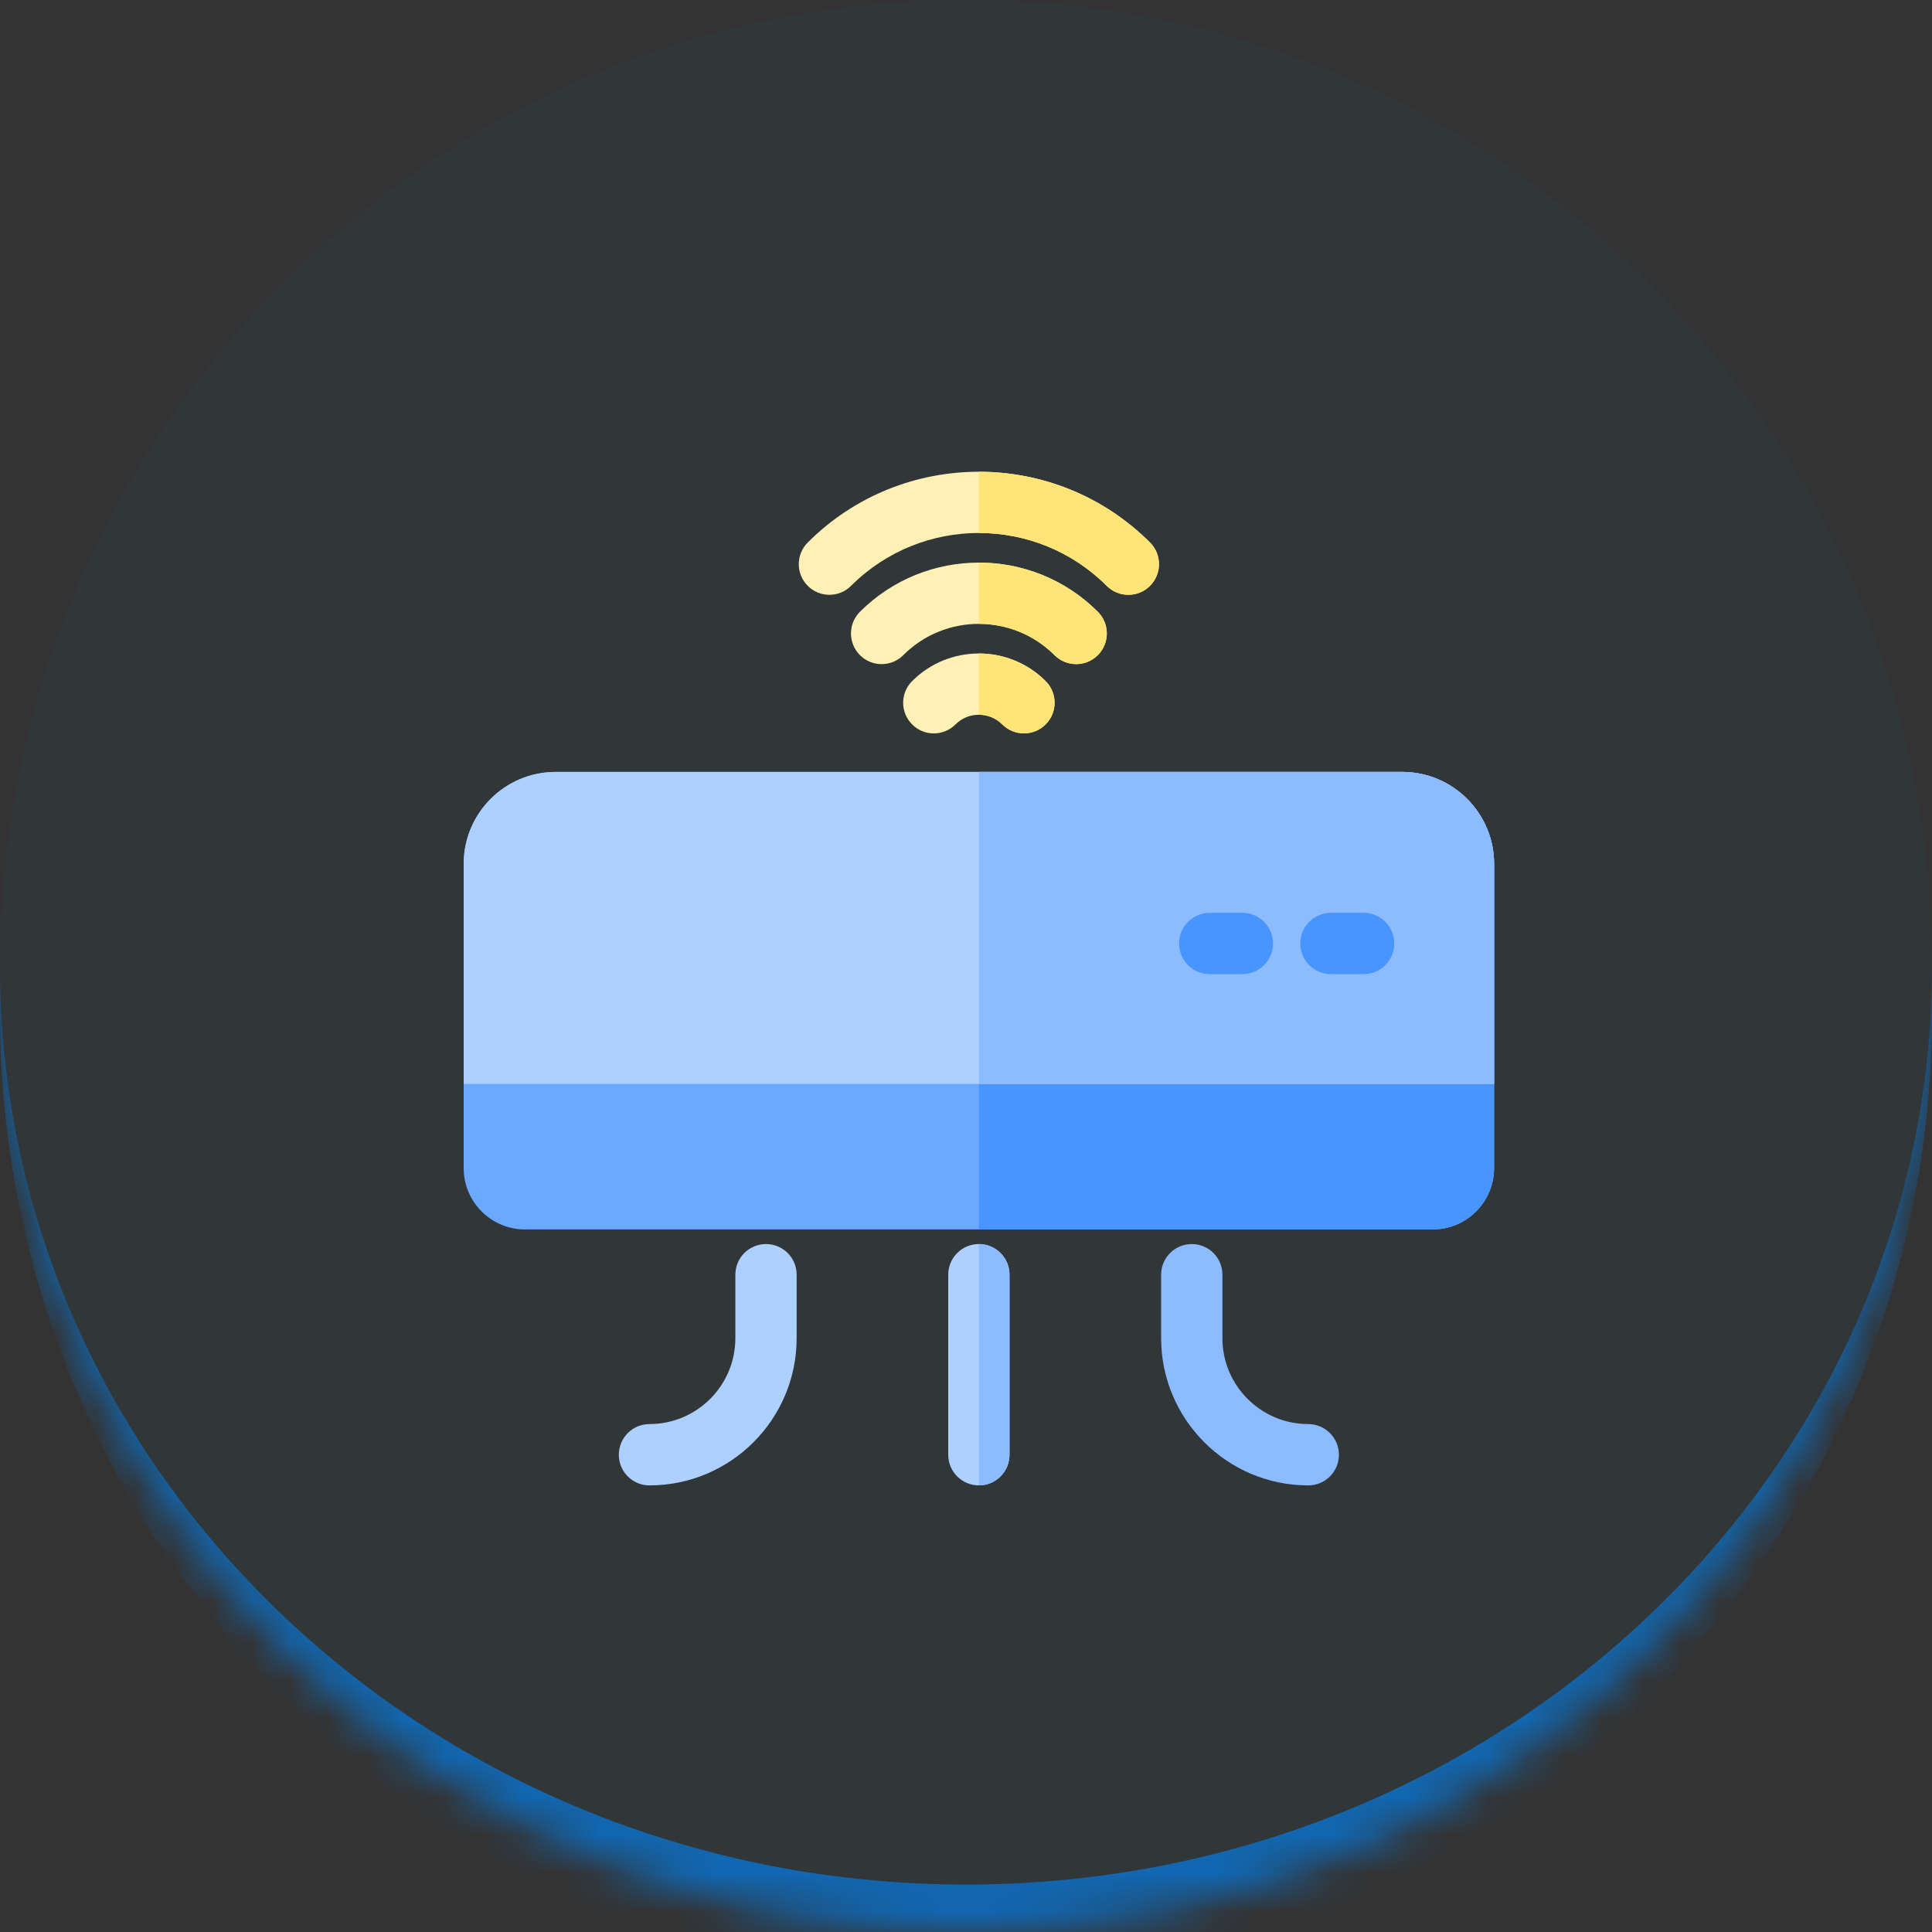
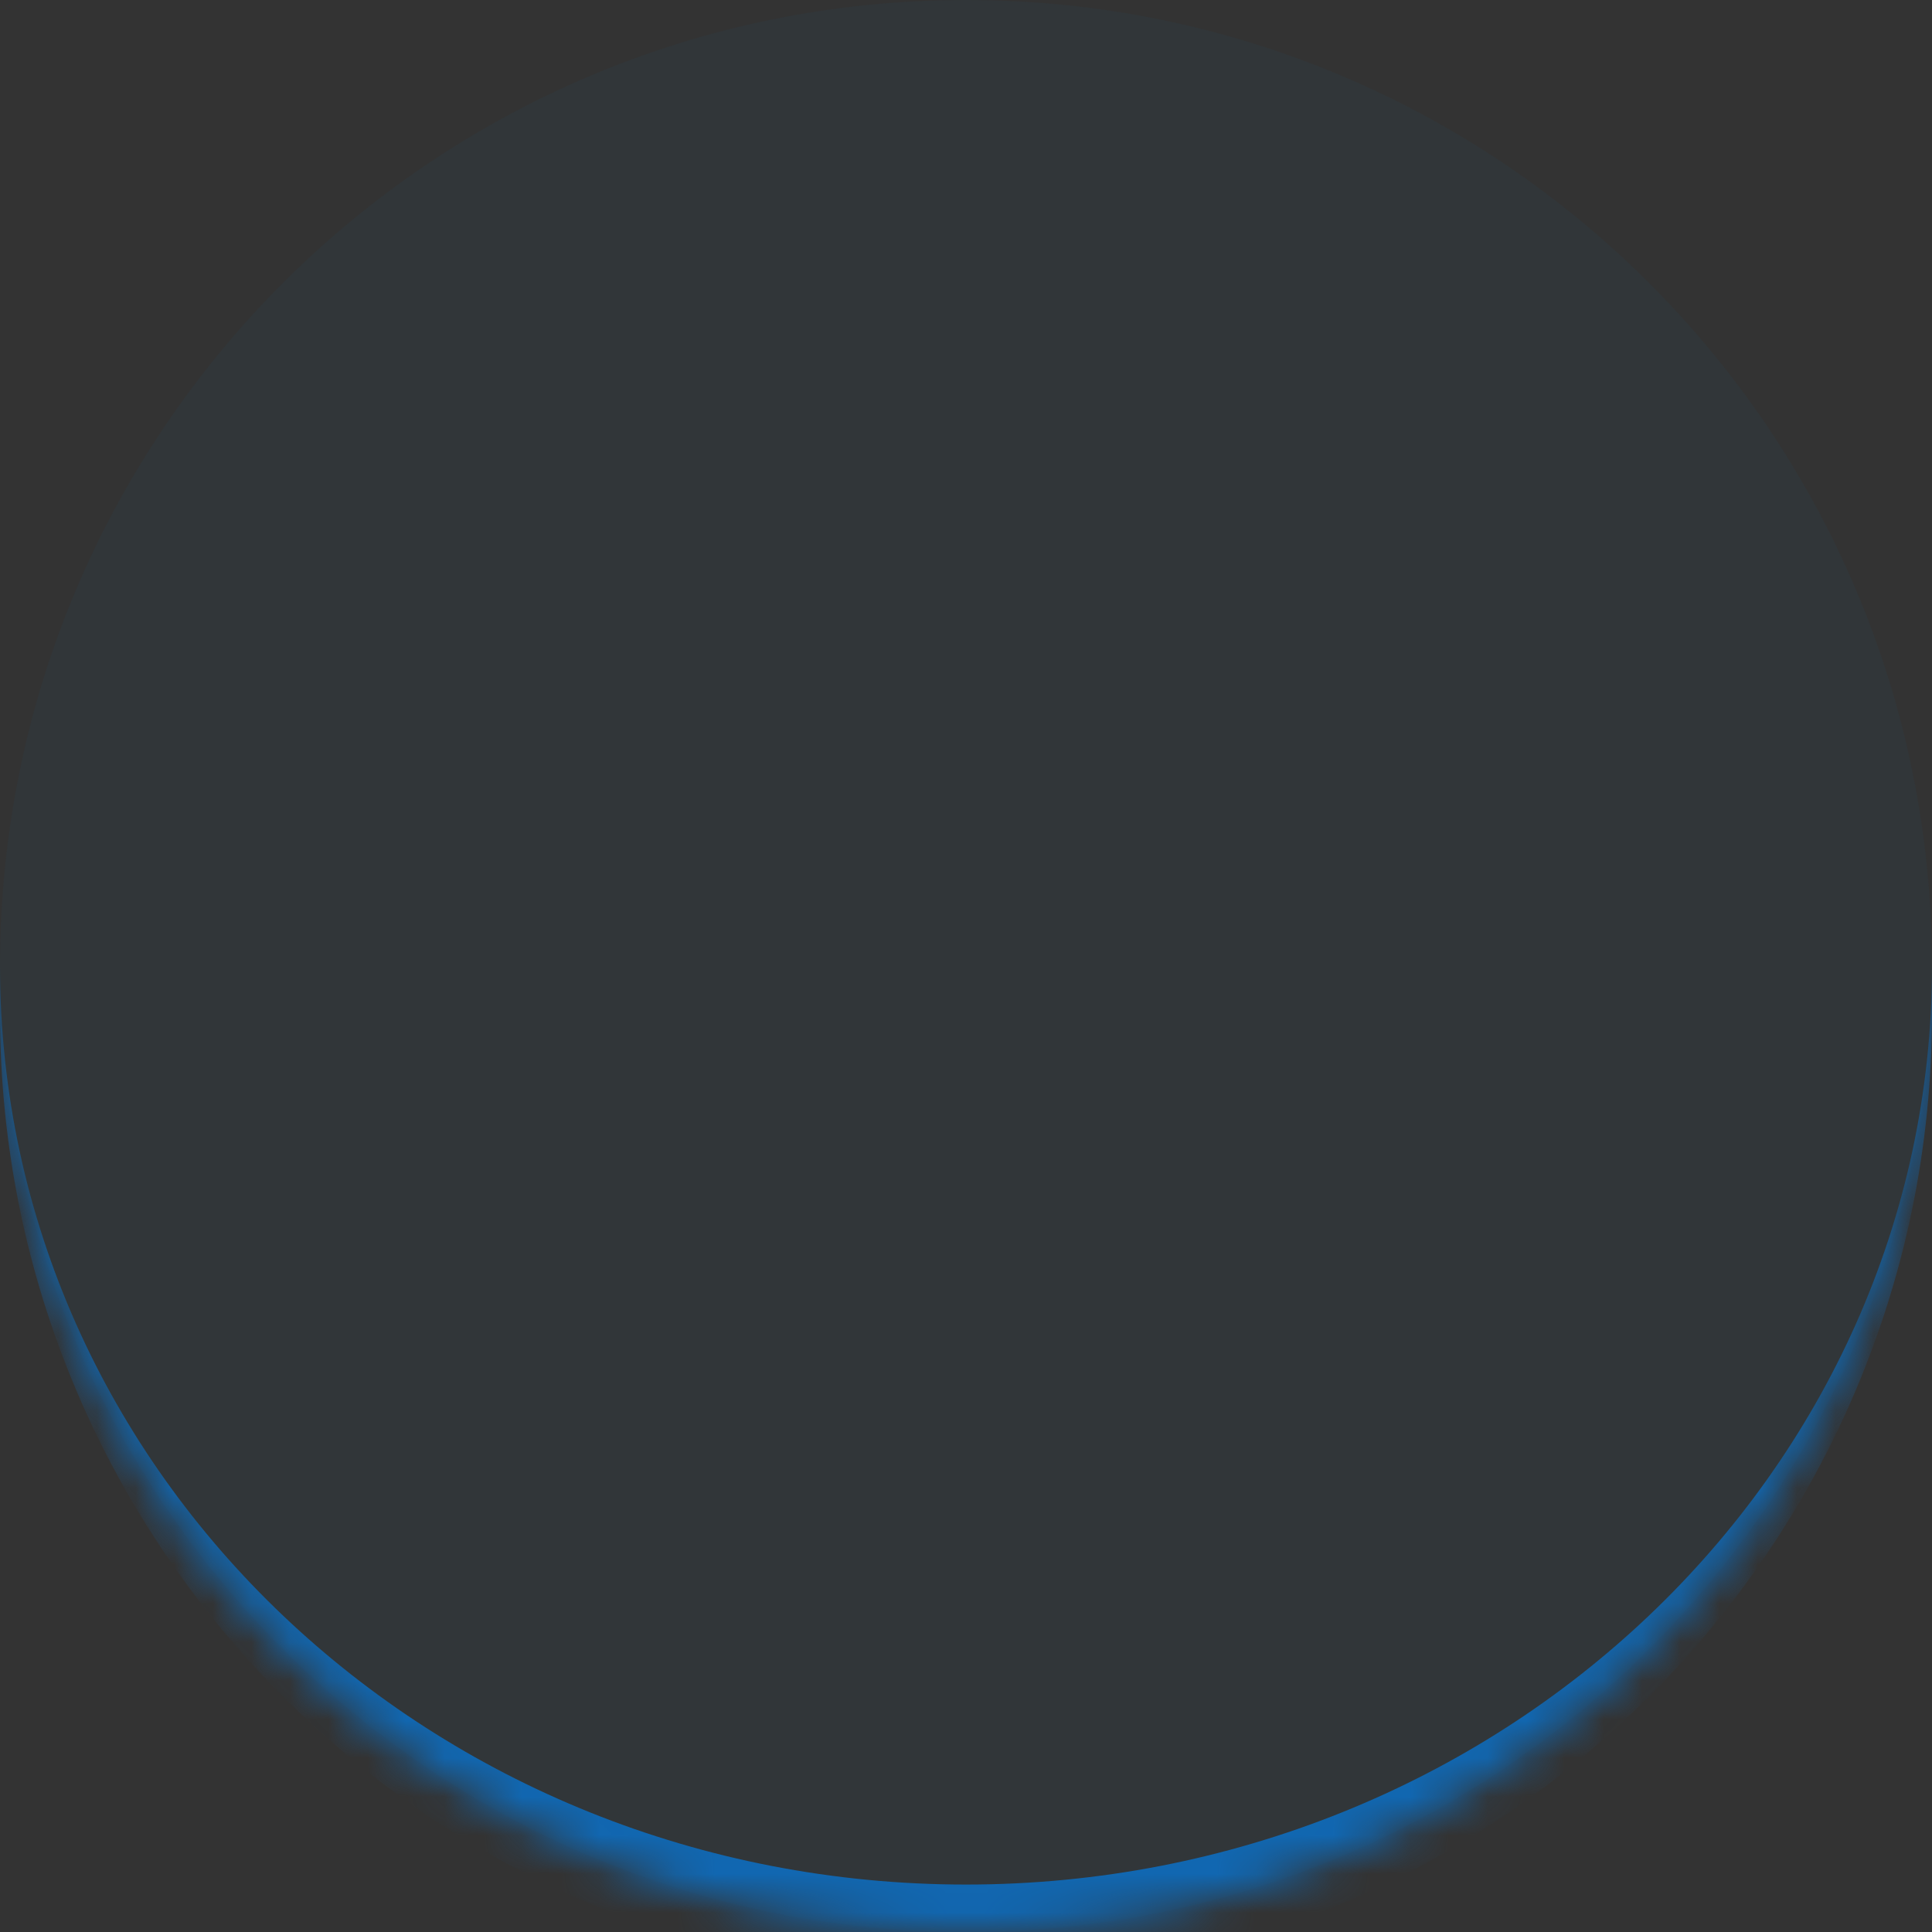
<svg xmlns="http://www.w3.org/2000/svg" width="50" height="50" viewBox="0 0 50 50" fill="none">
  <rect x="0" y="0" width="50" height="50" fill="#333333" stroke="none" />
  <mask id="path-1-inside-1_6_1752" fill="white">
    <path d="M0 25C0 11.193 11.193 0 25 0C38.807 0 50 11.193 50 25C50 38.807 38.807 50 25 50C11.193 50 0 38.807 0 25Z" />
  </mask>
  <path d="M0 25C0 11.193 11.193 0 25 0C38.807 0 50 11.193 50 25C50 38.807 38.807 50 25 50C11.193 50 0 38.807 0 25Z" fill="#1167B1" fill-opacity="0.05" />
  <path d="M0 0H50H0ZM50 26.228C50 40.035 38.807 51.228 25 51.228C11.193 51.228 0 40.035 0 26.228V25C0 38.129 11.193 48.772 25 48.772C38.807 48.772 50 38.129 50 25V26.228ZM0 50V0V50ZM50 0V50V0Z" fill="#1167B1" mask="url(#path-1-inside-1_6_1752)" />
  <g clip-path="url(#clip0_6_1752)">
    <path d="M36.288 19.977H14.379C13.067 19.977 12 21.044 12 22.356V30.232C12 31.107 12.711 31.818 13.586 31.818H37.081C37.955 31.818 38.667 31.107 38.667 30.232V22.356C38.667 21.044 37.599 19.977 36.288 19.977Z" fill="#6AA9FF" />
    <path d="M38.667 22.356V30.232C38.667 31.107 37.955 31.818 37.081 31.818H25.333V19.977H36.288C37.599 19.977 38.667 21.045 38.667 22.356Z" fill="#4895FF" />
    <path d="M36.288 19.977H14.379C13.067 19.977 12 21.044 12 22.356V28.052H38.667V22.356C38.667 21.044 37.599 19.977 36.288 19.977Z" fill="#AED0FF" />
    <path d="M38.667 22.356V28.052H25.333V19.977H36.288C37.599 19.977 38.667 21.045 38.667 22.356Z" fill="#8CBCFF" />
    <path d="M25.333 38.442C24.895 38.442 24.54 38.087 24.54 37.649V32.988C24.54 32.55 24.895 32.196 25.333 32.196C25.771 32.196 26.126 32.55 26.126 32.988V37.649C26.126 38.087 25.771 38.442 25.333 38.442Z" fill="#AED0FF" />
    <path d="M26.126 32.989V37.649C26.126 38.086 25.771 38.442 25.333 38.442V32.196C25.771 32.196 26.126 32.55 26.126 32.989Z" fill="#8CBCFF" />
    <path d="M16.808 38.442C16.37 38.442 16.015 38.087 16.015 37.649C16.015 37.211 16.37 36.855 16.808 36.855C18.034 36.855 19.031 35.858 19.031 34.633V32.988C19.031 32.55 19.386 32.196 19.824 32.196C20.262 32.196 20.617 32.55 20.617 32.988V34.633C20.617 36.733 18.908 38.442 16.808 38.442Z" fill="#AED0FF" />
    <path d="M33.858 38.442C31.758 38.442 30.05 36.733 30.05 34.633V32.988C30.05 32.55 30.405 32.196 30.843 32.196C31.281 32.196 31.636 32.55 31.636 32.988V34.633C31.636 35.858 32.633 36.855 33.858 36.855C34.296 36.855 34.651 37.211 34.651 37.649C34.651 38.087 34.296 38.442 33.858 38.442Z" fill="#8CBCFF" />
    <path d="M32.153 25.21H31.307C30.869 25.21 30.514 24.855 30.514 24.417C30.514 23.979 30.869 23.624 31.307 23.624H32.153C32.591 23.624 32.946 23.979 32.946 24.417C32.946 24.855 32.591 25.21 32.153 25.21Z" fill="#4895FF" />
    <path d="M35.29 25.21H34.444C34.006 25.21 33.651 24.855 33.651 24.417C33.651 23.979 34.006 23.624 34.444 23.624H35.29C35.728 23.624 36.083 23.979 36.083 24.417C36.083 24.855 35.728 25.21 35.29 25.21Z" fill="#4895FF" />
    <path d="M26.5 18.98C26.297 18.98 26.094 18.903 25.939 18.748C25.605 18.414 25.062 18.414 24.728 18.748C24.418 19.058 23.916 19.058 23.606 18.748C23.296 18.439 23.296 17.936 23.606 17.627C24.558 16.674 26.108 16.674 27.061 17.627C27.371 17.936 27.371 18.439 27.061 18.748C26.906 18.903 26.703 18.98 26.5 18.98Z" fill="#FFF1B6" />
-     <path d="M27.851 17.187C27.648 17.187 27.445 17.11 27.29 16.955C26.211 15.876 24.456 15.876 23.377 16.955C23.067 17.265 22.565 17.265 22.255 16.955C21.946 16.645 21.946 16.143 22.255 15.833C23.953 14.136 26.714 14.136 28.412 15.833C28.721 16.143 28.721 16.645 28.412 16.955C28.257 17.11 28.054 17.187 27.851 17.187Z" fill="#FFF1B6" />
-     <path d="M29.202 15.394C28.999 15.394 28.796 15.316 28.641 15.161C26.817 13.338 23.85 13.338 22.026 15.161C21.716 15.471 21.214 15.471 20.904 15.161C20.595 14.852 20.595 14.35 20.904 14.04C23.346 11.598 27.32 11.598 29.762 14.04C30.072 14.35 30.072 14.852 29.762 15.161C29.608 15.316 29.405 15.394 29.202 15.394Z" fill="#FFF1B6" />
-     <path d="M27.061 18.748C26.906 18.903 26.703 18.98 26.5 18.98C26.297 18.98 26.094 18.903 25.939 18.748C25.772 18.581 25.553 18.497 25.333 18.497V16.913C25.959 16.913 26.584 17.15 27.061 17.627C27.37 17.936 27.37 18.438 27.061 18.748Z" fill="#FFE477" />
-     <path d="M28.412 16.955C28.257 17.11 28.054 17.187 27.851 17.187C27.648 17.187 27.445 17.11 27.29 16.955C26.75 16.416 26.042 16.145 25.333 16.145V14.56C26.448 14.56 27.563 14.985 28.412 15.833C28.722 16.143 28.722 16.645 28.412 16.955Z" fill="#FFE477" />
+     <path d="M28.412 16.955C28.257 17.11 28.054 17.187 27.851 17.187C27.648 17.187 27.445 17.11 27.29 16.955C26.75 16.416 26.042 16.145 25.333 16.145V14.56C26.448 14.56 27.563 14.985 28.412 15.833Z" fill="#FFE477" />
    <path d="M29.762 15.162C29.608 15.316 29.405 15.394 29.202 15.394C28.998 15.394 28.796 15.316 28.641 15.162C27.729 14.25 26.531 13.793 25.333 13.793V12.209C26.937 12.209 28.541 12.819 29.762 14.04C30.072 14.35 30.072 14.852 29.762 15.162Z" fill="#FFE477" />
  </g>
  <defs>
    <clipPath id="clip0_6_1752">
-       <rect width="26.667" height="26.667" fill="white" transform="translate(12 12)" />
-     </clipPath>
+       </clipPath>
  </defs>
</svg>